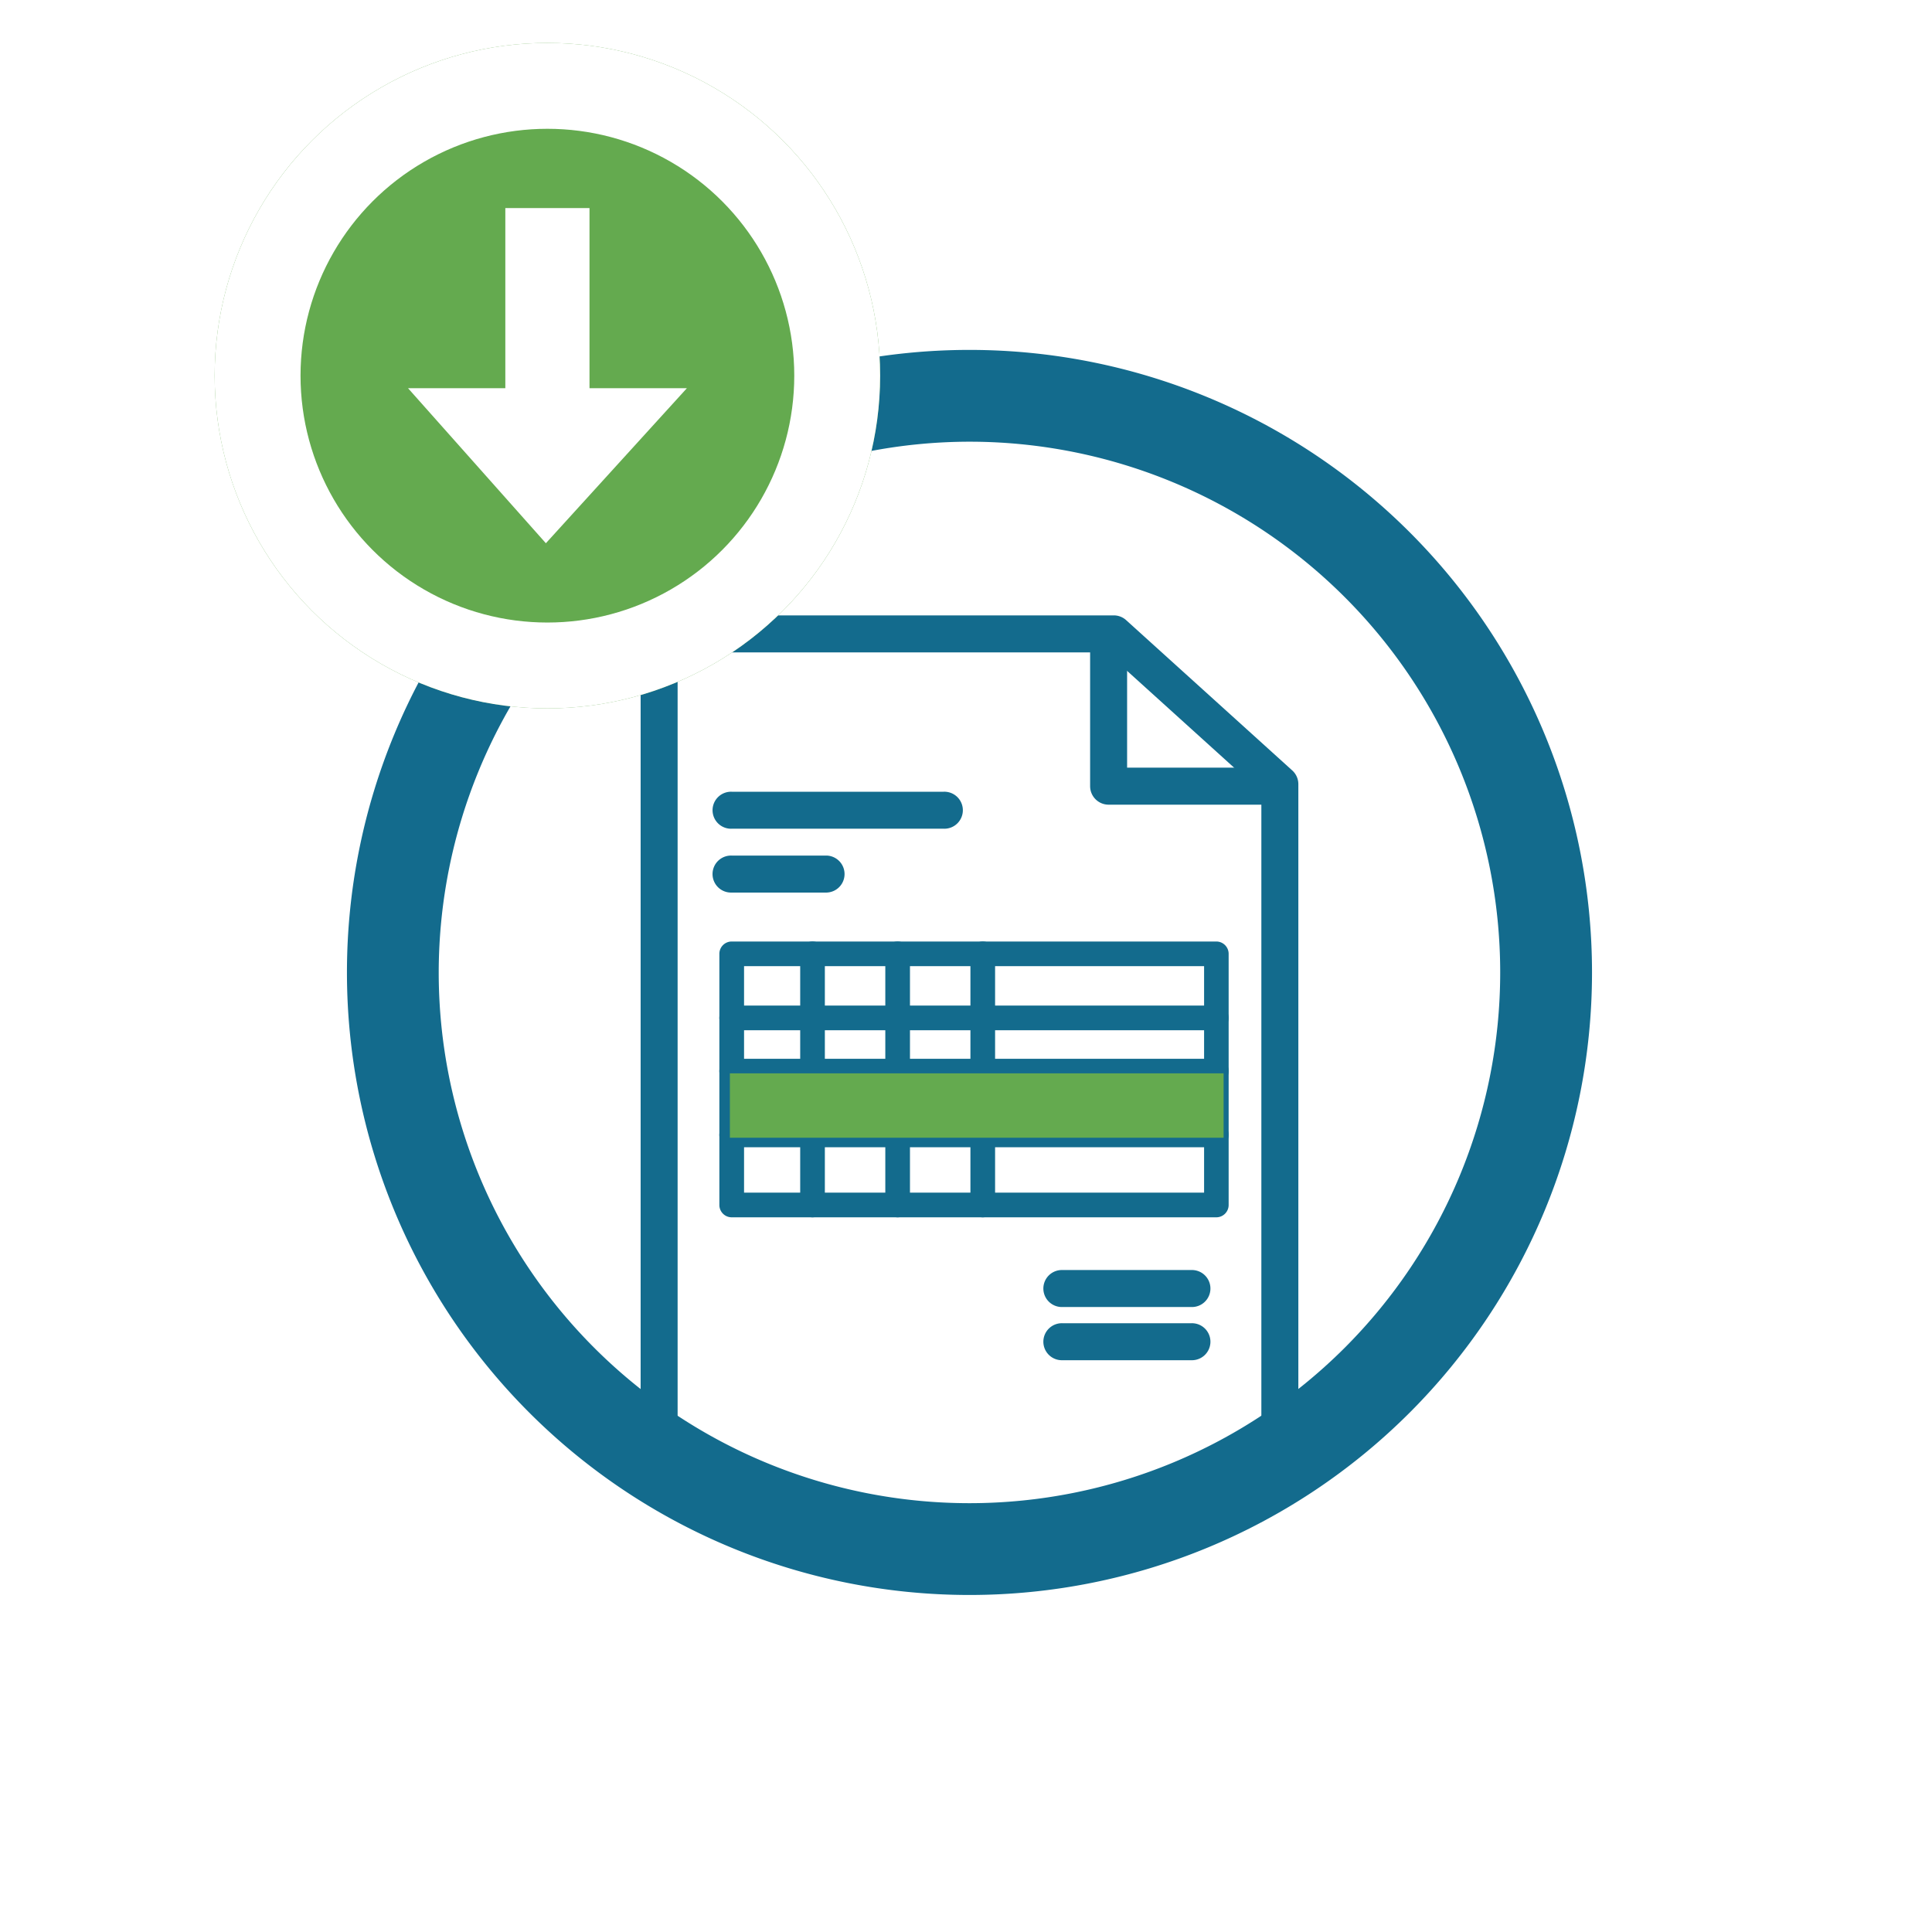
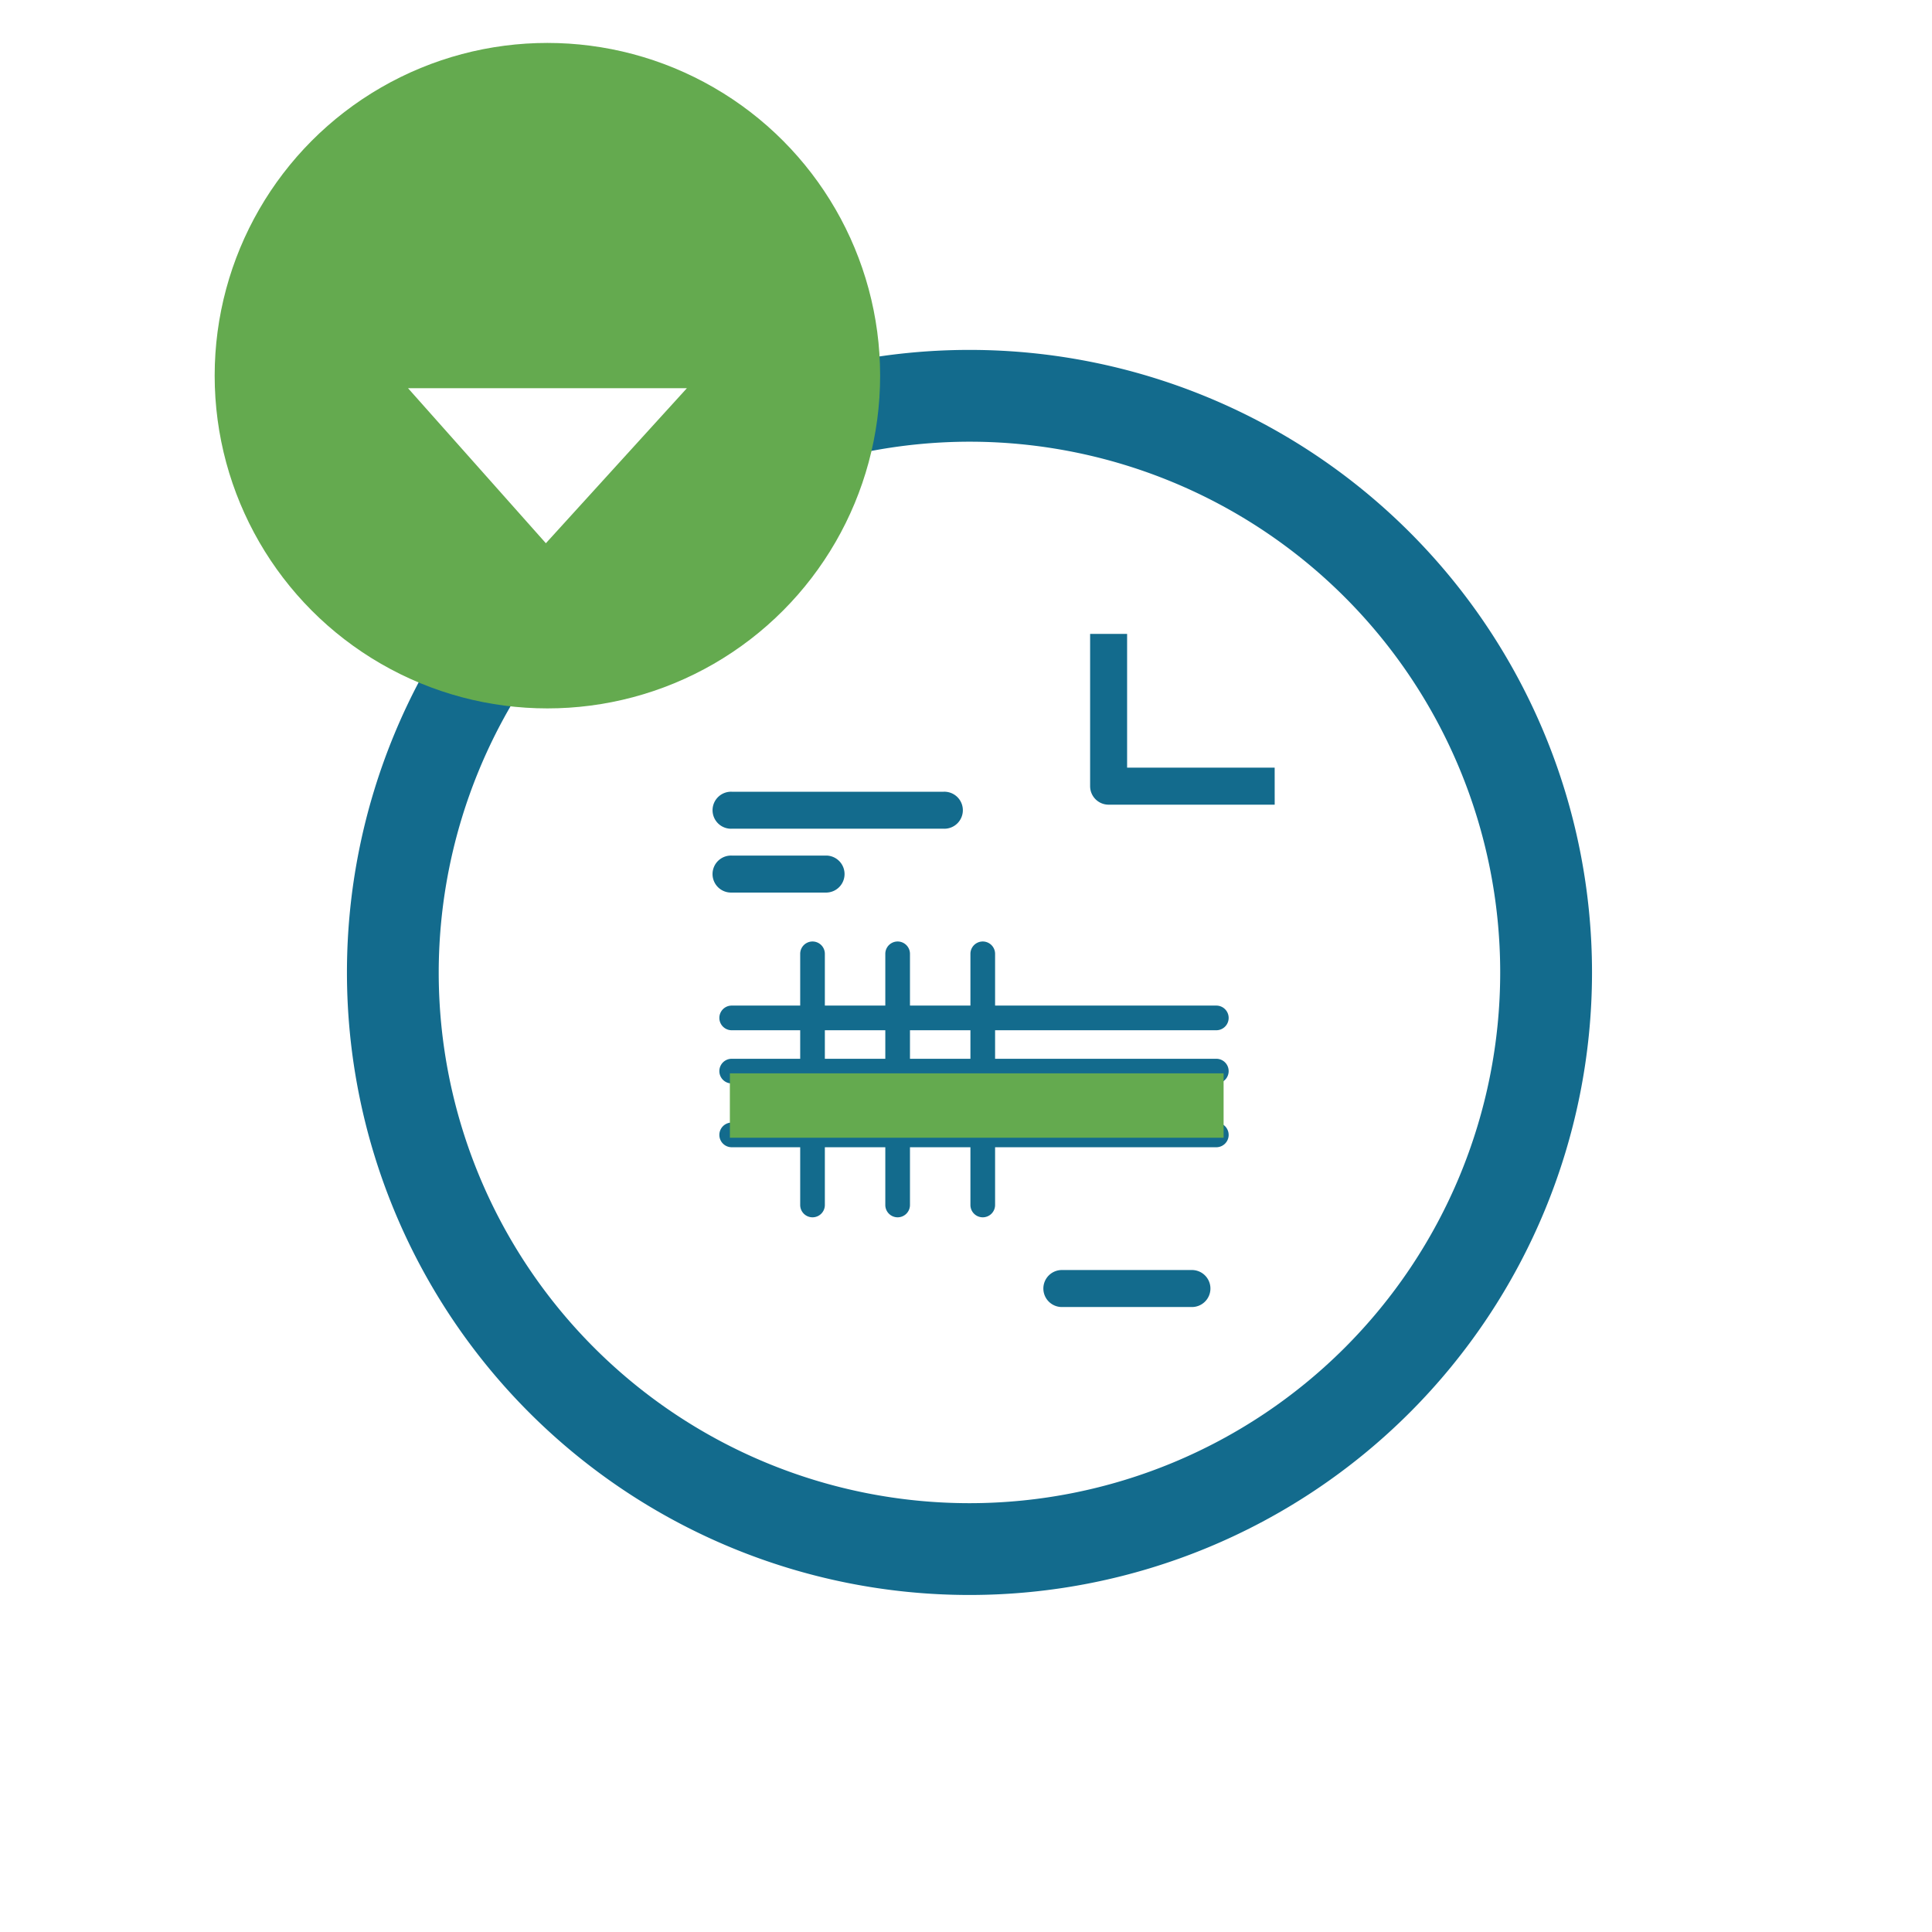
<svg xmlns="http://www.w3.org/2000/svg" width="90" height="90" viewBox="0 0 90 90">
  <rect x="0" y="0" width="90" height="90" fill="#333333" stroke="none" />
  <defs>
    <clipPath id="b">
      <rect width="90" height="90" />
    </clipPath>
  </defs>
  <g id="a" clip-path="url(#b)">
    <rect width="90" height="90" fill="#fff" />
    <g transform="translate(-886 -876)">
      <g transform="translate(915.843 904.667)">
        <g transform="translate(20.94 0.862)">
          <path d="M376.214,162.277h-7.736a.862.862,0,0,1-.862-.862v-7.094h1.723v6.232h6.874Z" transform="translate(-367.617 -154.321)" fill="#136b8d" />
        </g>
-         <path d="M332.888,192.12h-1.723V155.576a2.758,2.758,0,0,1,2.755-2.755h19.286a.859.859,0,0,1,.578.223l7.736,7a.862.862,0,0,1,.284.639v30.864h-1.723V161.064l-7.207-6.52H333.92a1.033,1.033,0,0,0-1.032,1.032Z" transform="translate(-331.165 -152.821)" fill="#136b8d" />
        <g transform="translate(3.38 11.189)">
          <path d="M342.336,174.021h-4.426a.862.862,0,1,1,0-1.723h4.426a.862.862,0,0,1,0,1.723Z" transform="translate(-337.049 -172.298)" fill="#136b8d" />
        </g>
        <g transform="translate(3.38 8.215)">
          <path d="M347.788,168.844h-9.877a.862.862,0,1,1,0-1.723h9.877a.862.862,0,1,1,0,1.723Z" transform="translate(-337.049 -167.121)" fill="#136b8d" />
        </g>
        <g transform="translate(3.667 15.192)">
-           <path d="M360.7,192.115H338.124a.574.574,0,0,1-.574-.574v-11.7a.574.574,0,0,1,.574-.574H360.7a.574.574,0,0,1,.574.574v11.7A.574.574,0,0,1,360.7,192.115Zm-22-1.149h21.43v-10.55H338.7Z" transform="translate(-337.549 -179.267)" fill="#136b8d" />
-         </g>
+           </g>
        <g transform="translate(3.667 23.629)">
          <path d="M360.7,195.1H338.124a.574.574,0,1,1,0-1.149H360.7a.574.574,0,0,1,0,1.149Z" transform="translate(-337.549 -193.953)" fill="#136b8d" />
        </g>
        <g transform="translate(3.667 20.655)">
          <path d="M360.7,189.925H338.124a.574.574,0,1,1,0-1.149H360.7a.574.574,0,0,1,0,1.149Z" transform="translate(-337.549 -188.776)" fill="#136b8d" />
        </g>
        <g transform="translate(3.667 18.177)">
          <path d="M360.7,185.612H338.124a.574.574,0,1,1,0-1.149H360.7a.574.574,0,0,1,0,1.149Z" transform="translate(-337.549 -184.463)" fill="#136b8d" />
        </g>
        <g transform="translate(7.433 15.192)">
          <path d="M344.678,192.115a.574.574,0,0,1-.574-.574v-11.7a.574.574,0,0,1,1.149,0v11.7A.574.574,0,0,1,344.678,192.115Z" transform="translate(-344.104 -179.267)" fill="#136b8d" />
        </g>
        <g transform="translate(11.398 15.192)">
          <path d="M351.581,192.115a.574.574,0,0,1-.574-.574v-11.7a.574.574,0,0,1,1.149,0v11.7A.574.574,0,0,1,351.581,192.115Z" transform="translate(-351.007 -179.267)" fill="#136b8d" />
        </g>
        <g transform="translate(15.363 15.192)">
          <path d="M358.482,192.115a.574.574,0,0,1-.574-.574v-11.7a.574.574,0,0,1,1.149,0v11.7A.574.574,0,0,1,358.482,192.115Z" transform="translate(-357.908 -179.267)" fill="#136b8d" />
        </g>
        <g transform="translate(18.793 32.974)">
-           <path d="M370.739,211.944h-6a.862.862,0,1,1,0-1.723h6a.862.862,0,1,1,0,1.723Z" transform="translate(-363.88 -210.221)" fill="#136b8d" />
-         </g>
+           </g>
        <g transform="translate(18.793 30.496)">
          <path d="M370.739,207.63h-6a.862.862,0,1,1,0-1.723h6a.862.862,0,1,1,0,1.723Z" transform="translate(-363.88 -205.907)" fill="#136b8d" />
        </g>
      </g>
      <g transform="translate(591.807 756.054)">
        <g transform="translate(310.355 136.246)">
          <path d="M339.355,140.522a24.724,24.724,0,1,1-24.725,24.724,24.752,24.752,0,0,1,24.725-24.724m0-4.276a29,29,0,1,0,29,29,29,29,0,0,0-29-29Z" transform="translate(-310.355 -136.246)" fill="#136b8d" />
        </g>
      </g>
      <g transform="translate(618)">
        <g transform="translate(278 878)" fill="#64aa4f" stroke="#fff" stroke-width="4">
          <circle cx="15.5" cy="15.5" r="15.5" stroke="none" />
-           <circle cx="15.5" cy="15.5" r="13.5" fill="none" />
        </g>
        <g transform="translate(-313.271 720.463)">
          <g transform="translate(604.811 165.23)">
-             <rect width="3.921" height="12.085" fill="#fff" />
-           </g>
+             </g>
          <g transform="translate(600.275 173.62)">
            <path d="M606.7,185.291l-6.422-7.223h12.992Z" transform="translate(-600.275 -178.068)" fill="#fff" />
          </g>
        </g>
      </g>
    </g>
    <rect width="23" height="3" transform="translate(34 50)" fill="#64aa4f" />
  </g>
</svg>